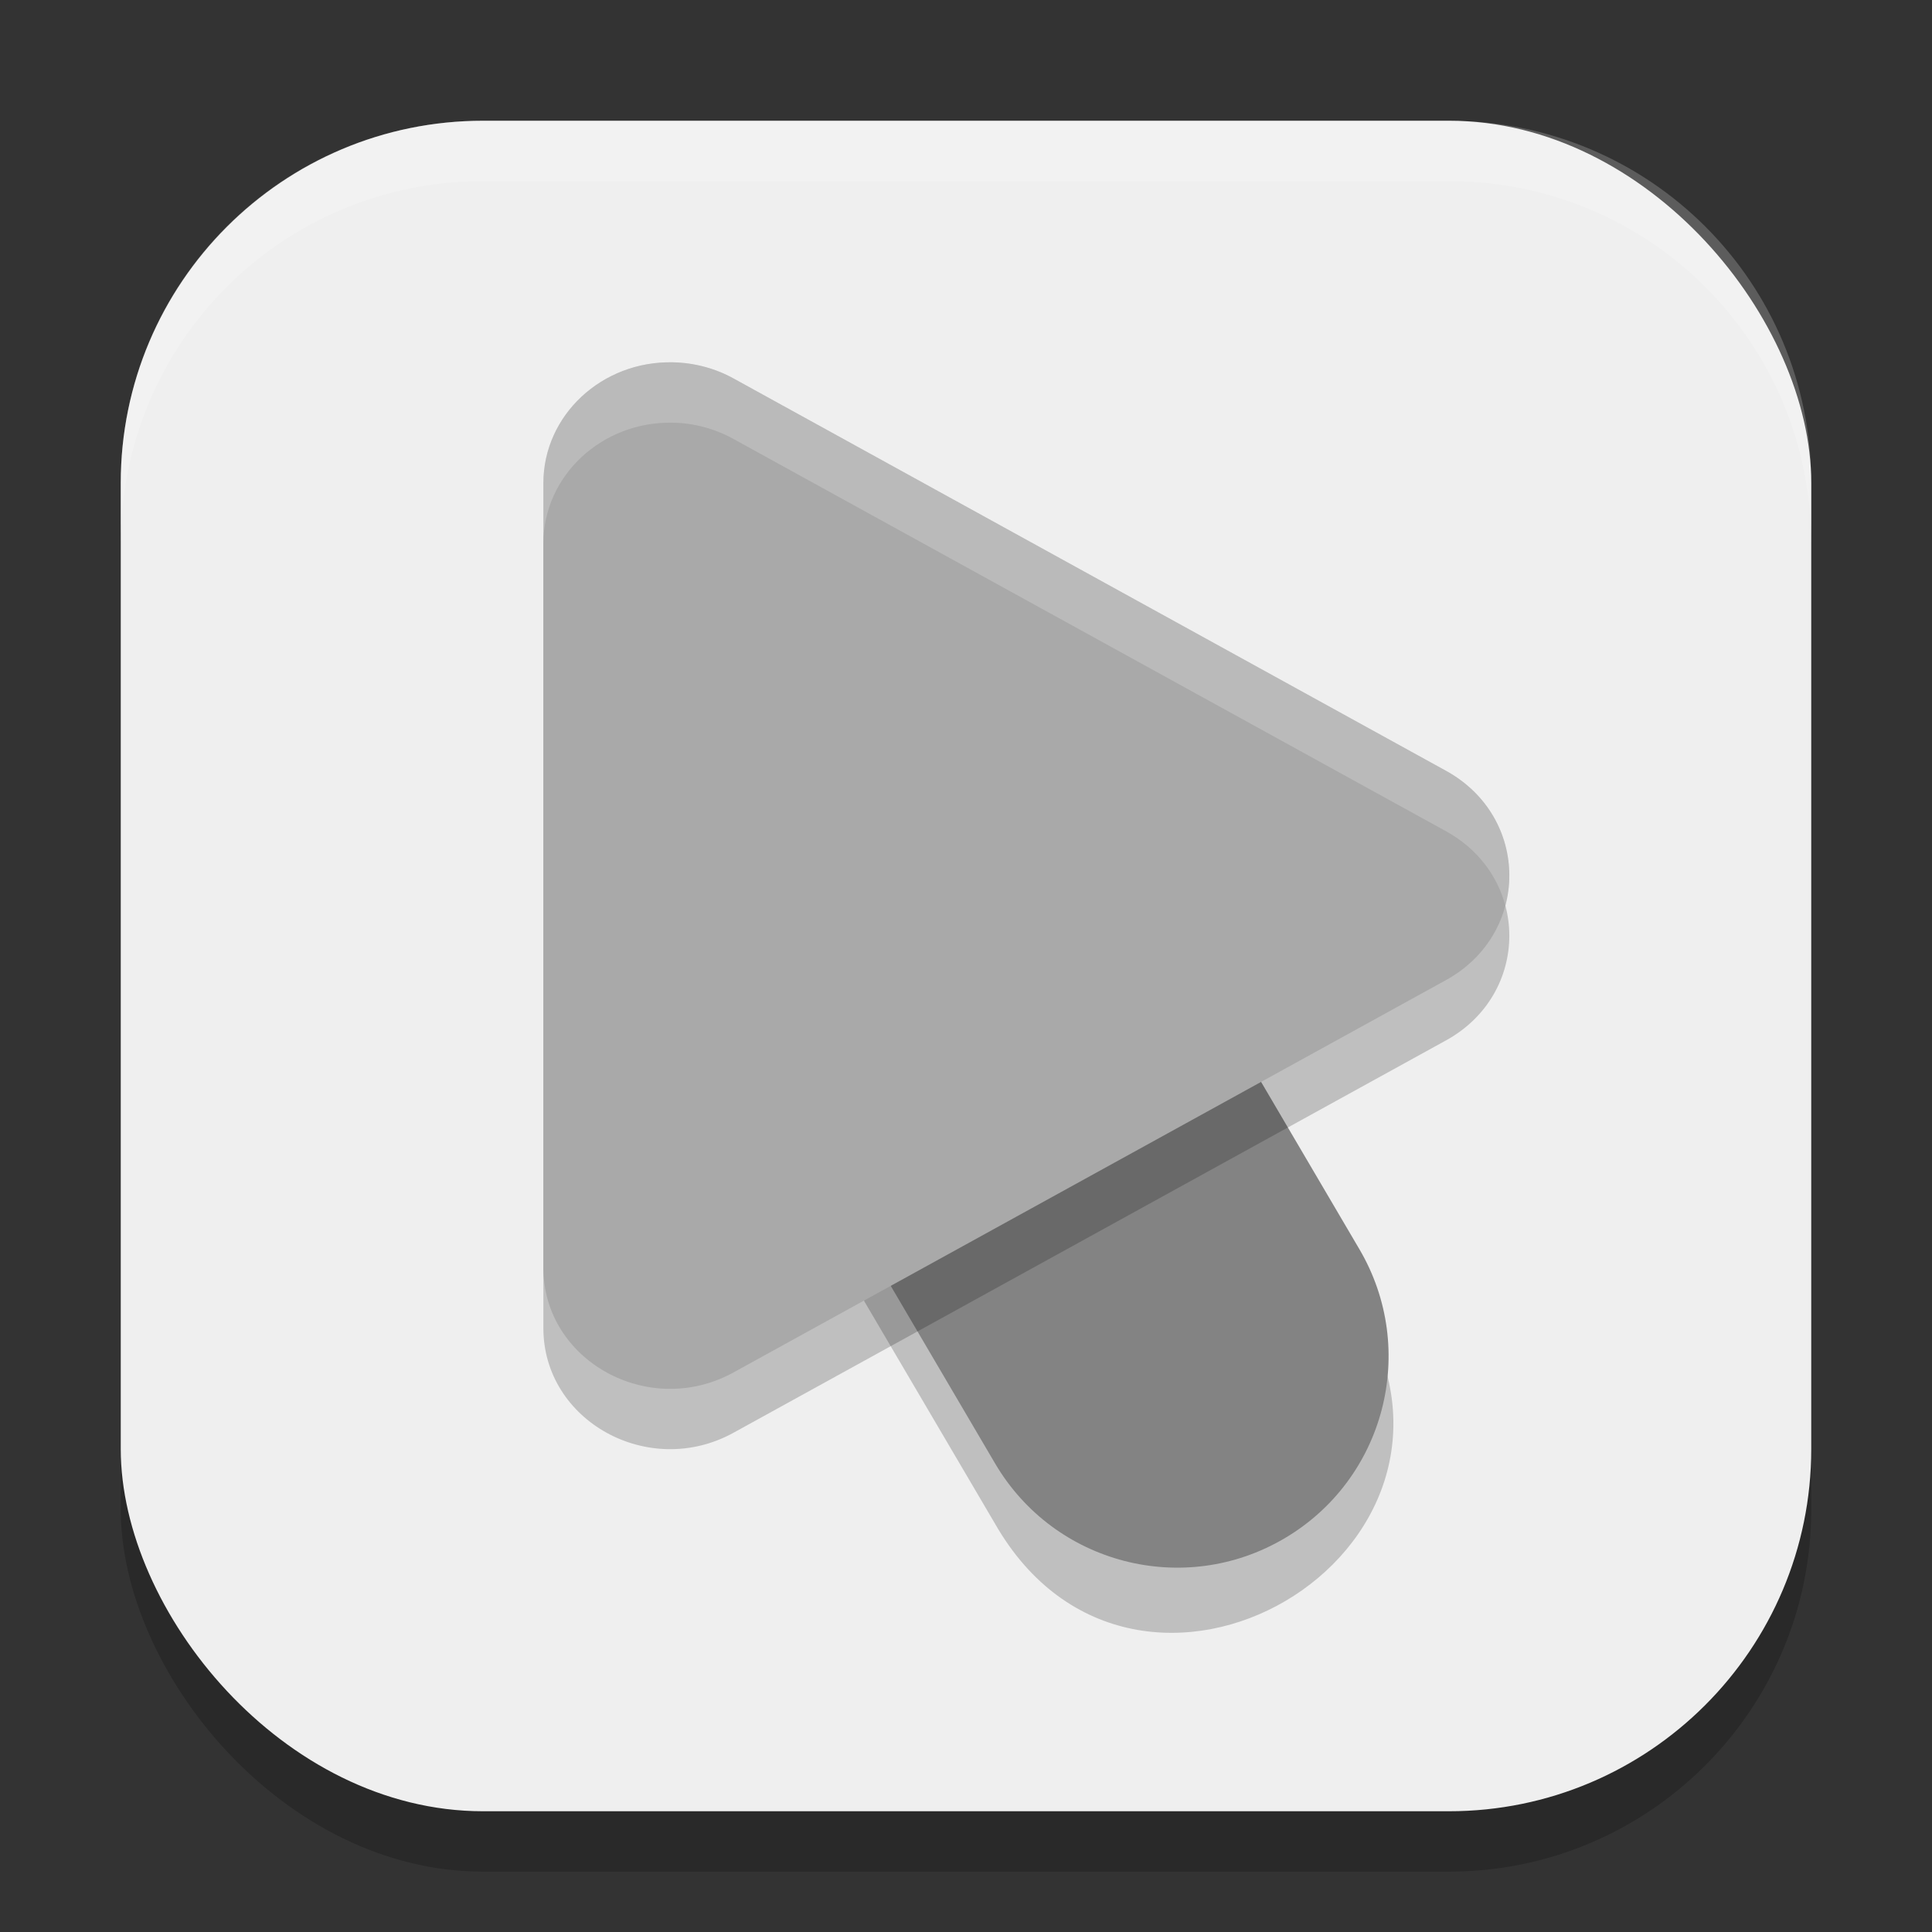
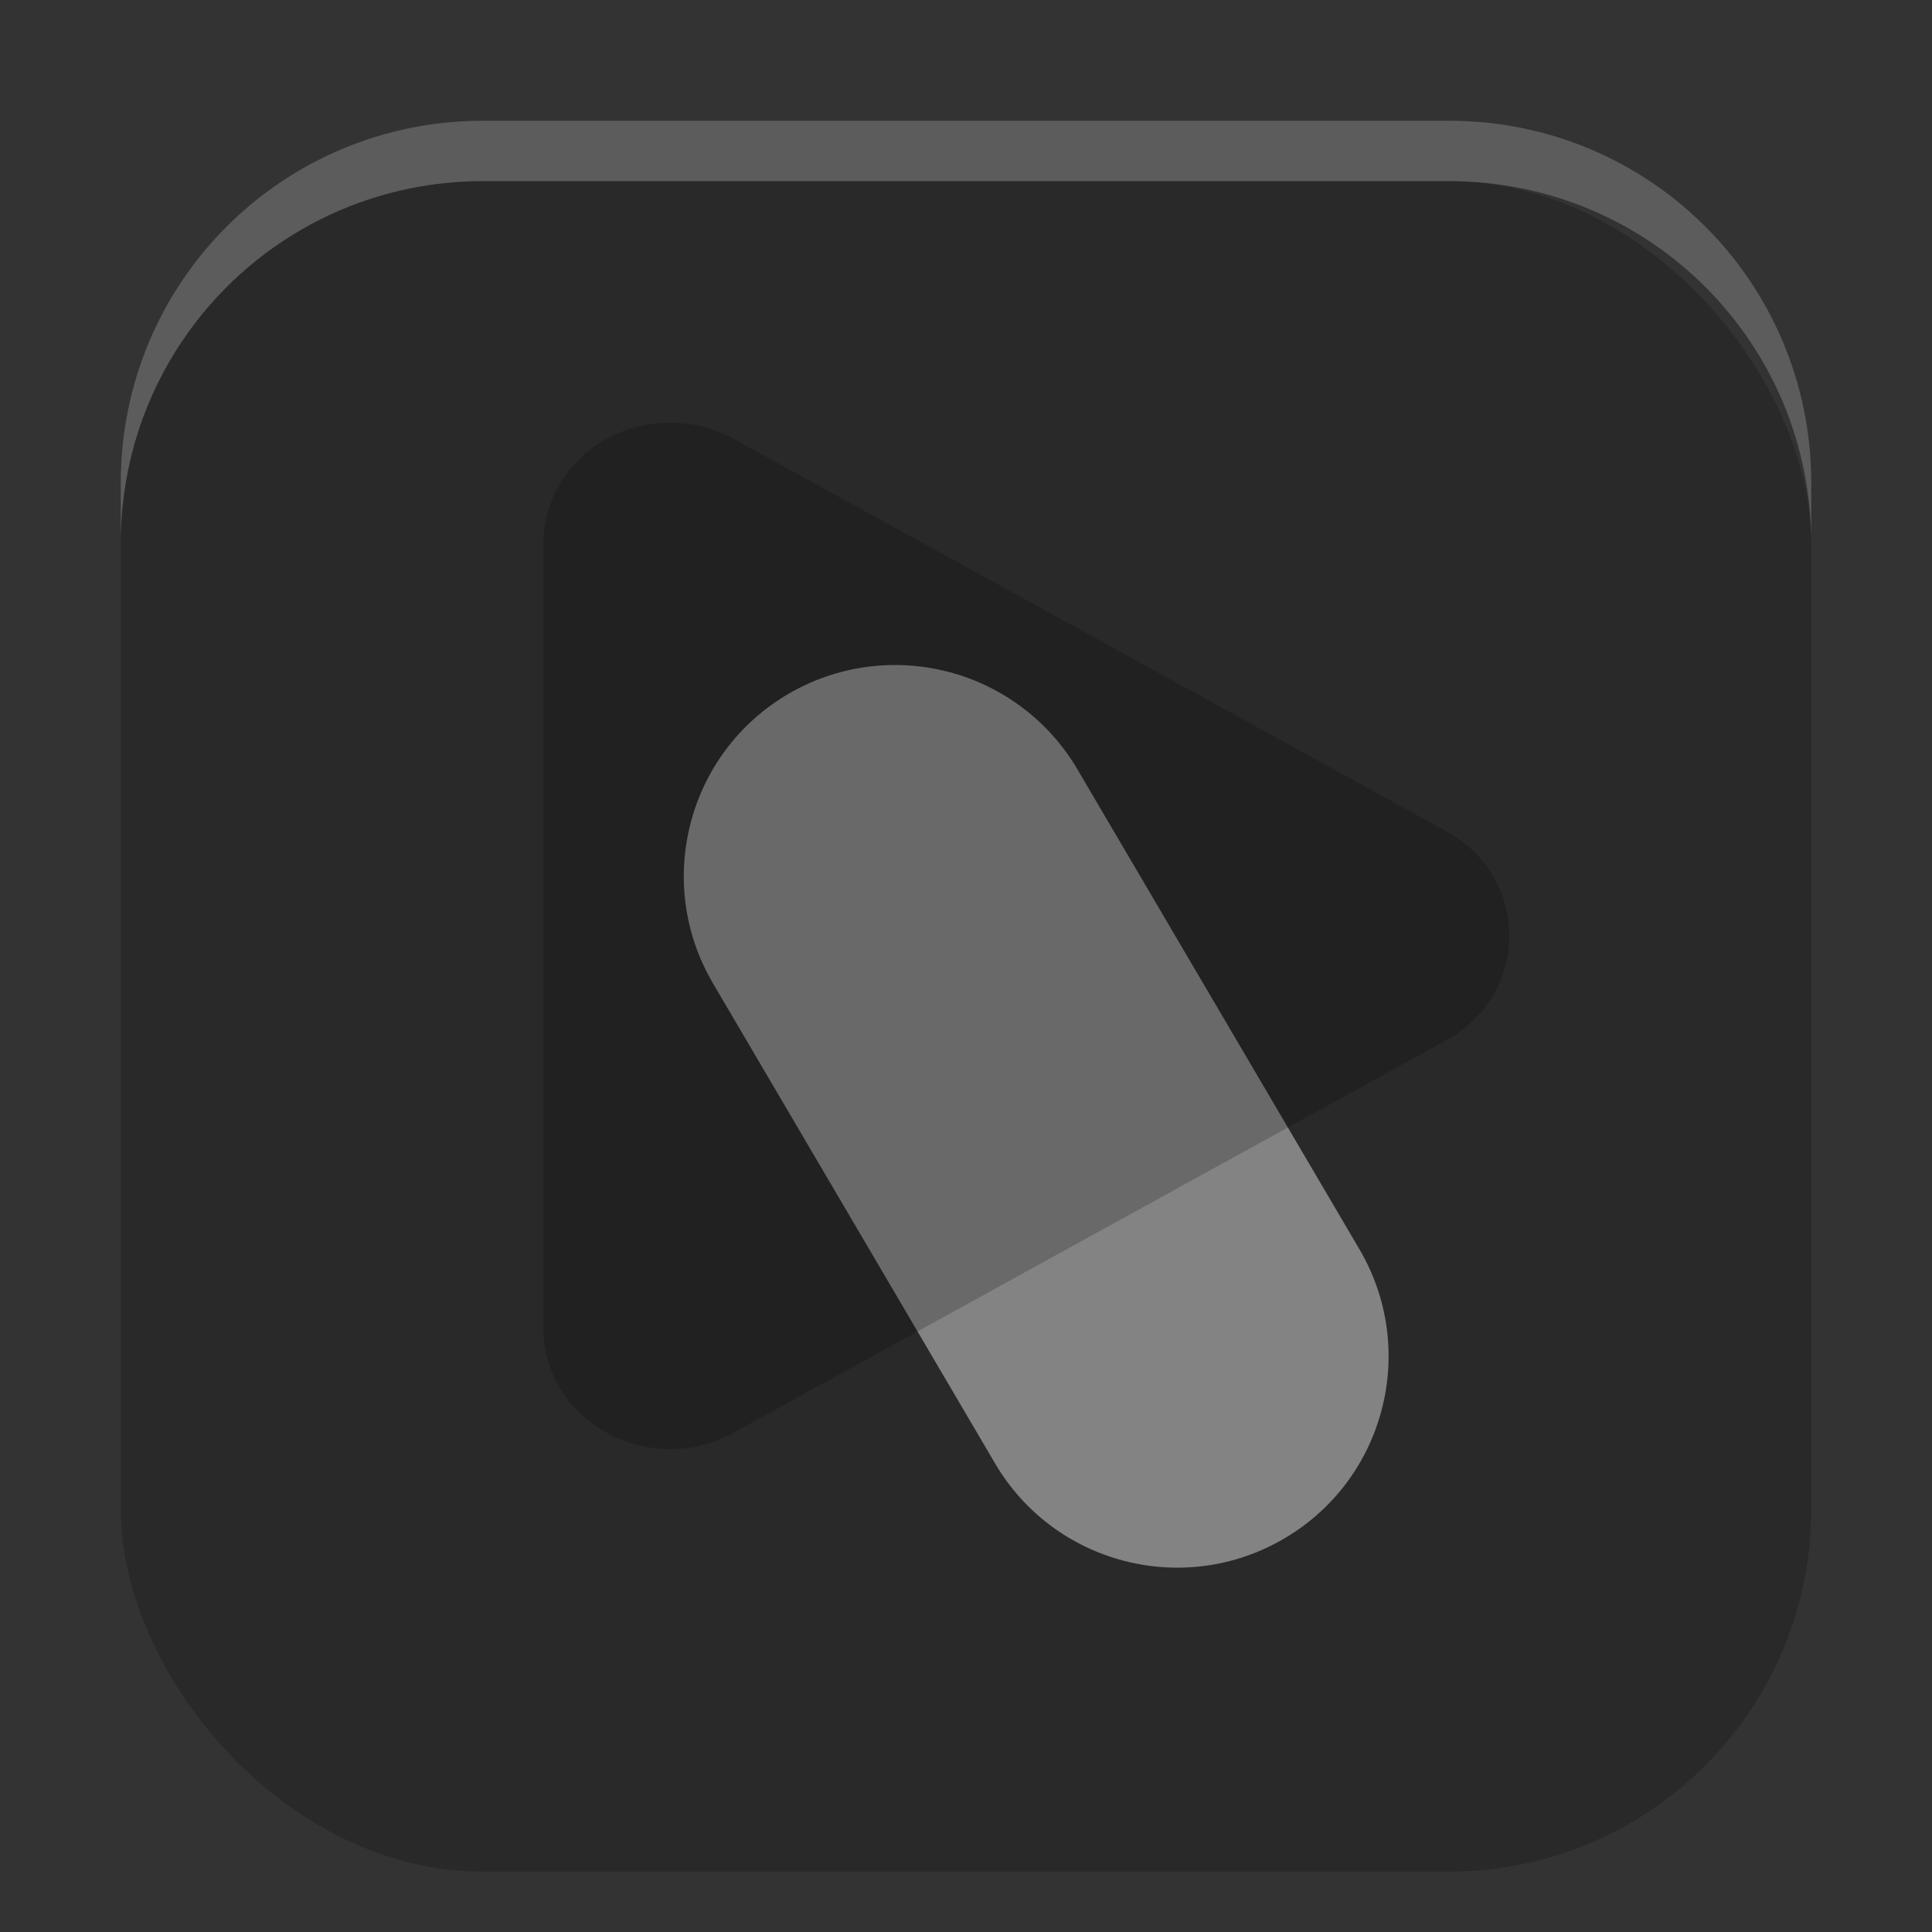
<svg xmlns="http://www.w3.org/2000/svg" xmlns:ns1="http://www.inkscape.org/namespaces/inkscape" xmlns:ns2="http://sodipodi.sourceforge.net/DTD/sodipodi-0.dtd" width="32" height="32" viewBox="0 0 32 32" version="1.1" id="svg5" ns1:version="1.2.2 (1:1.2.2+202305151914+b0a8486541)" ns2:docname="preferences-desktop-cursors.svg">
  <rect x="0" y="0" width="32" height="32" fill="#333333" stroke="none" />
  <ns2:namedview id="namedview7" pagecolor="#ffffff" bordercolor="#000000" borderopacity="0.25" ns1:showpageshadow="2" ns1:pageopacity="0.0" ns1:pagecheckerboard="0" ns1:deskcolor="#d1d1d1" ns1:document-units="px" showgrid="false" ns1:zoom="25.1875" ns1:cx="15.980149" ns1:cy="16" ns1:window-width="1920" ns1:window-height="1008" ns1:window-x="0" ns1:window-y="0" ns1:window-maximized="1" ns1:current-layer="svg5" />
  <defs id="defs2" />
  <rect style="opacity:0.2;fill:#000000;stroke-width:2;stroke-linecap:square" id="rect234" width="28" height="28" x="2" y="3" ry="6" />
-   <rect style="fill:#efefef;fill-opacity:1;stroke-width:2;stroke-linecap:square" id="rect396" width="28" height="28" x="2" y="2" ry="6" />
-   <path d="m 14.638,11.975 c -2.654,0.123 -4.208,3.041 -2.83,5.312 l 4.673,7.951 c 2.345,4.097 8.473,0.495 6.035,-3.547 l -4.673,-7.951 c -0.651,-1.145 -1.89,-1.827 -3.205,-1.766 z" style="opacity:0.2;fill:#000000" id="path989" />
  <path d="m 15.705,11.127 c -0.898,-0.233 -1.852,-0.101 -2.652,0.369 -1.667,0.979 -2.224,3.124 -1.244,4.791 l 4.672,7.951 c 0.979,1.667 3.124,2.224 4.791,1.244 1.667,-0.979 2.224,-3.124 1.244,-4.791 L 17.844,12.74 c -0.471,-0.8 -1.24,-1.38 -2.139,-1.613 z" style="color:#000000;fill:#838383;stroke-linecap:round;-inkscape-stroke:none" id="path961" />
  <path d="M 11.148,7.001 C 9.97,6.974 9.001,7.877 9,9.001 V 21.998 c -3.779e-4,1.541 1.748,2.504 3.147,1.734 l 11.802,-6.499 c 1.4,-0.77 1.4,-2.698 0,-3.468 L 12.147,7.267 C 11.843,7.1 11.499,7.008 11.148,7.001 Z" style="opacity:0.2;fill:#000000" id="path1017" />
-   <path d="M 11.148,6.001 C 9.97,5.974 9.001,6.877 9,8.001 v 12.998 c -3.777e-4,1.541 1.748,2.504 3.147,1.734 l 11.802,-6.499 c 1.4,-0.77 1.4,-2.698 0,-3.468 L 12.147,6.267 C 11.843,6.1 11.499,6.008 11.148,6.001 Z" style="fill:#a9a9a9" id="path1045" />
-   <path id="path1073" style="opacity:0.2;fill:#ffffff" d="m 11.148,6.001 c -1.177,-0.026 -2.148,0.877 -2.148,2 v 1 c 5.3e-4,-1.123 0.971,-2.026 2.148,-2 0.351,0.007 0.693,0.1 0.998,0.268 l 11.803,6.498 c 0.525,0.289 0.853,0.74 0.984,1.232 0.218,-0.82 -0.11,-1.751 -0.984,-2.232 L 12.146,6.268 C 11.842,6.101 11.5,6.008 11.148,6.001 Z" />
  <path d="M 8,2 C 4.676,2 2,4.676 2,8 V 9 C 2,5.676 4.676,3 8,3 h 16 c 3.324,0 6,2.676 6,6 V 8 C 30,4.676 27.324,2 24,2 Z" style="opacity:0.2;fill:#ffffff;stroke-width:2;stroke-linecap:square" id="path1040" ns2:nodetypes="sscsscsss" />
</svg>